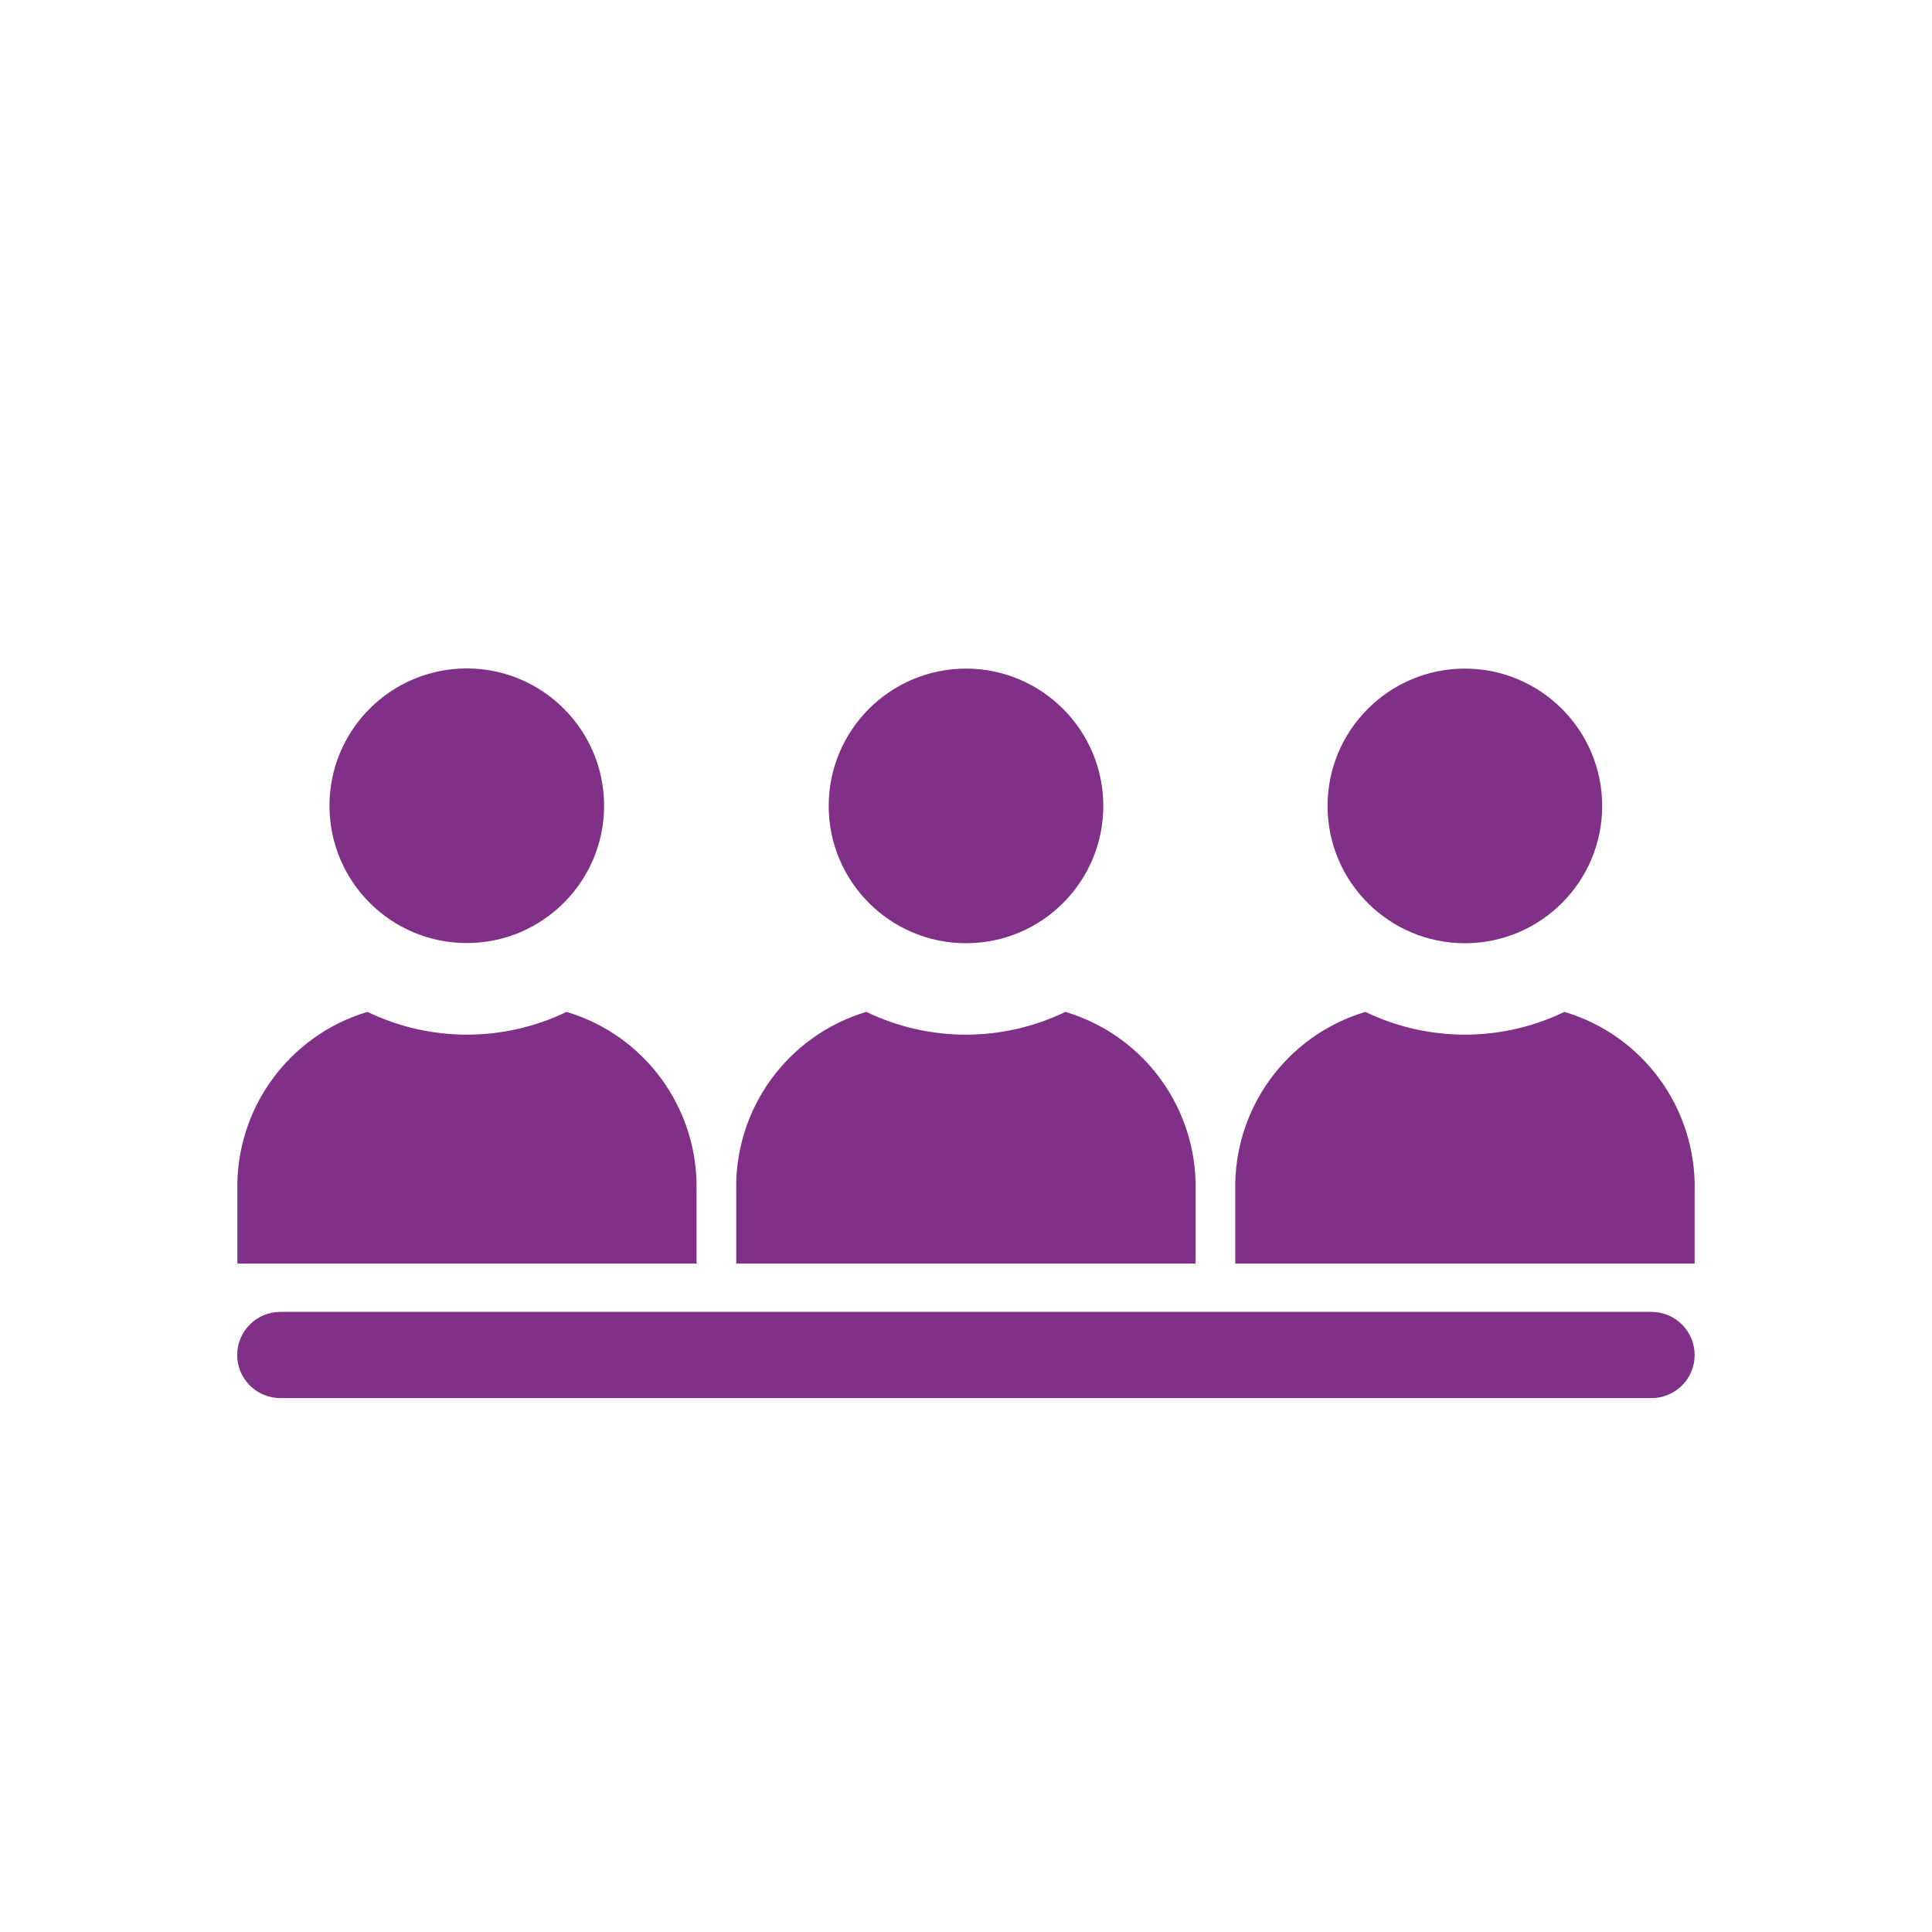
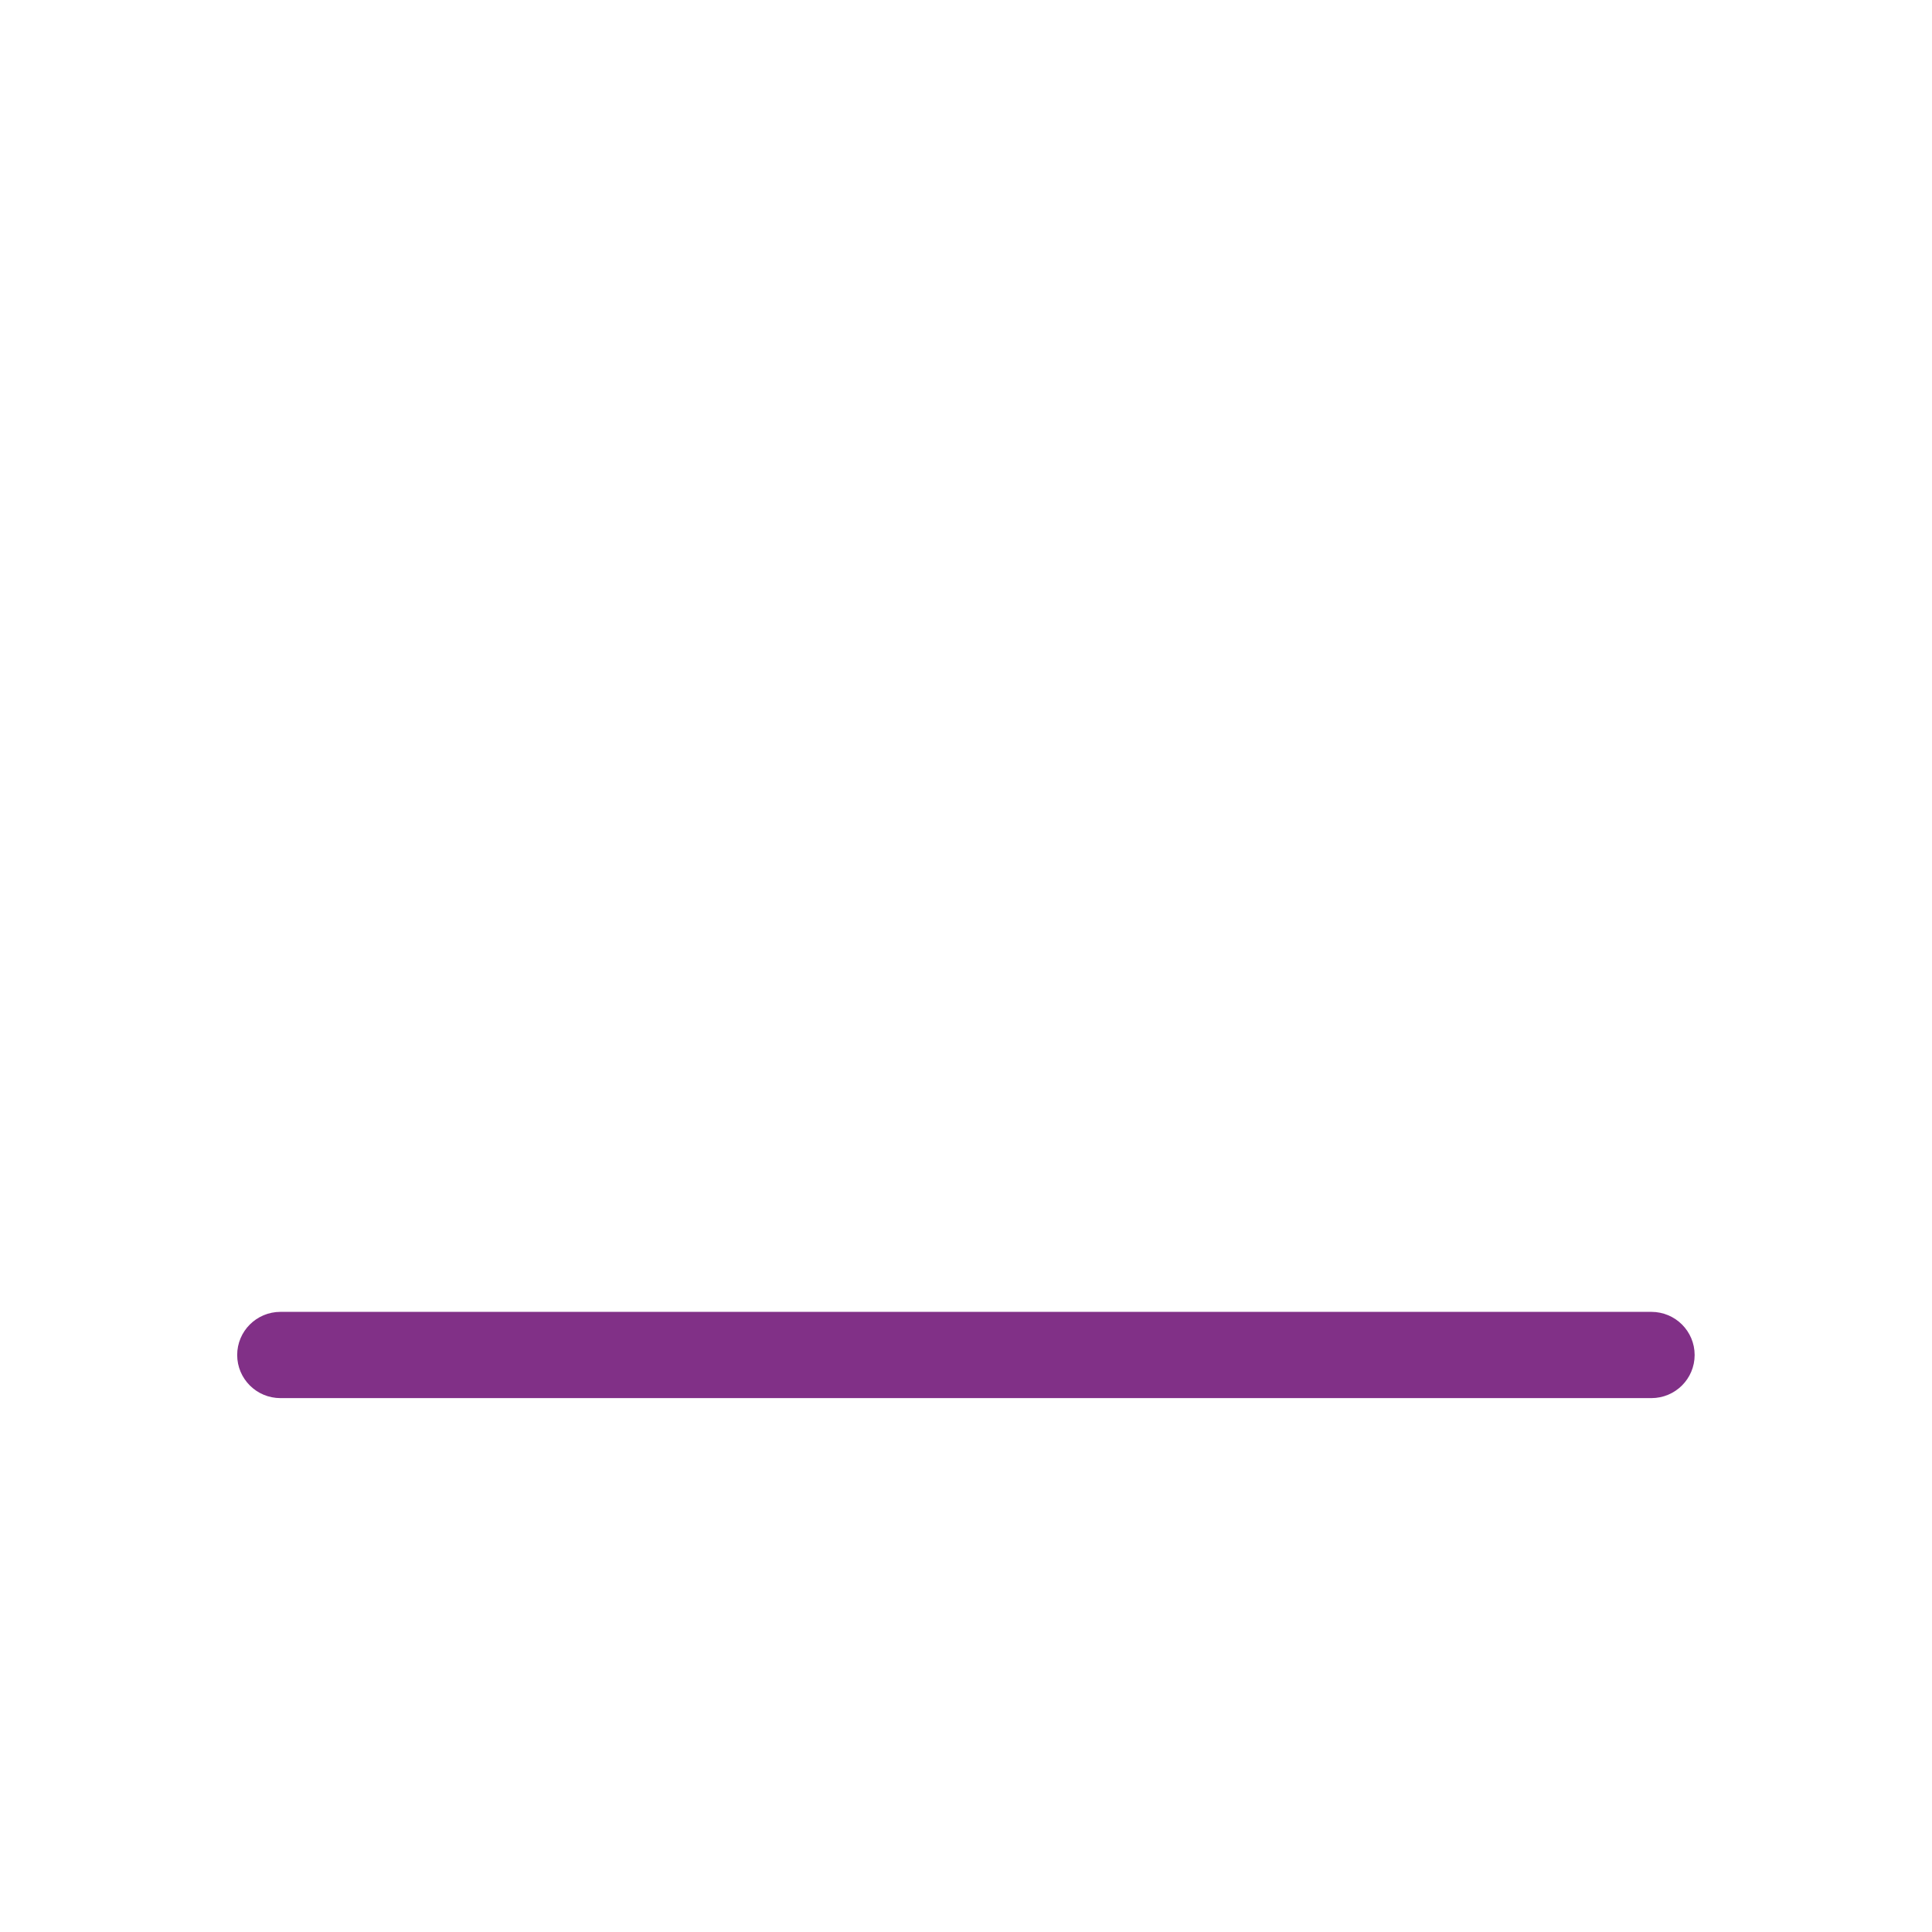
<svg xmlns="http://www.w3.org/2000/svg" width="112" height="112" viewBox="0 0 112 112">
  <g id="Layer_4" data-name="Layer 4">
-     <path d="M103.01,0C107.98,0,112,4.02,112,8.99v94.02c0,4.96-4.02,8.99-8.99,8.99H8.99c-4.96,0-8.99-4.02-8.99-8.99V8.99C0,4.02,4.02,0,8.99,0" fill="none" />
-   </g>
+     </g>
  <g id="Layer_2" data-name="Layer 2">
-     <path d="M19.1,46.71c0-4.4,3.57-7.96,7.96-7.96s7.96,3.57,7.96,7.96-3.57,7.96-7.96,7.96c-4.4,0-7.96-3.57-7.96-7.96ZM32.84,58.66h0c-3.64,1.76-7.89,1.76-11.54,0-4.57,1.37-7.65,5.62-7.54,10.38v4.21h26.62v-4.21c.11-4.76-2.97-9.02-7.54-10.38ZM56,54.68c4.4,0,7.96-3.57,7.96-7.96s-3.57-7.96-7.96-7.96-7.96,3.57-7.96,7.96,3.57,7.96,7.96,7.96ZM61.76,58.66h0c-3.64,1.76-7.89,1.76-11.54,0-4.57,1.37-7.65,5.62-7.54,10.38v4.21h26.63v-4.21c.11-4.77-2.98-9.02-7.55-10.38ZM90.69,58.66c-3.64,1.76-7.89,1.76-11.54,0-4.57,1.37-7.65,5.62-7.54,10.38v4.21h26.63v-4.21c.11-4.77-2.98-9.02-7.55-10.38ZM84.92,54.68c4.4,0,7.96-3.57,7.96-7.96s-3.57-7.96-7.96-7.96-7.96,3.57-7.96,7.96c0,4.4,3.57,7.96,7.96,7.96Z" fill="#813087" />
    <path d="M98.24,78.55c0,1.38-1.12,2.5-2.51,2.5H16.26c-1.39,0-2.51-1.12-2.51-2.5s1.12-2.5,2.51-2.5h79.47c1.39,0,2.51,1.12,2.51,2.5Z" fill="#813087" />
  </g>
</svg>